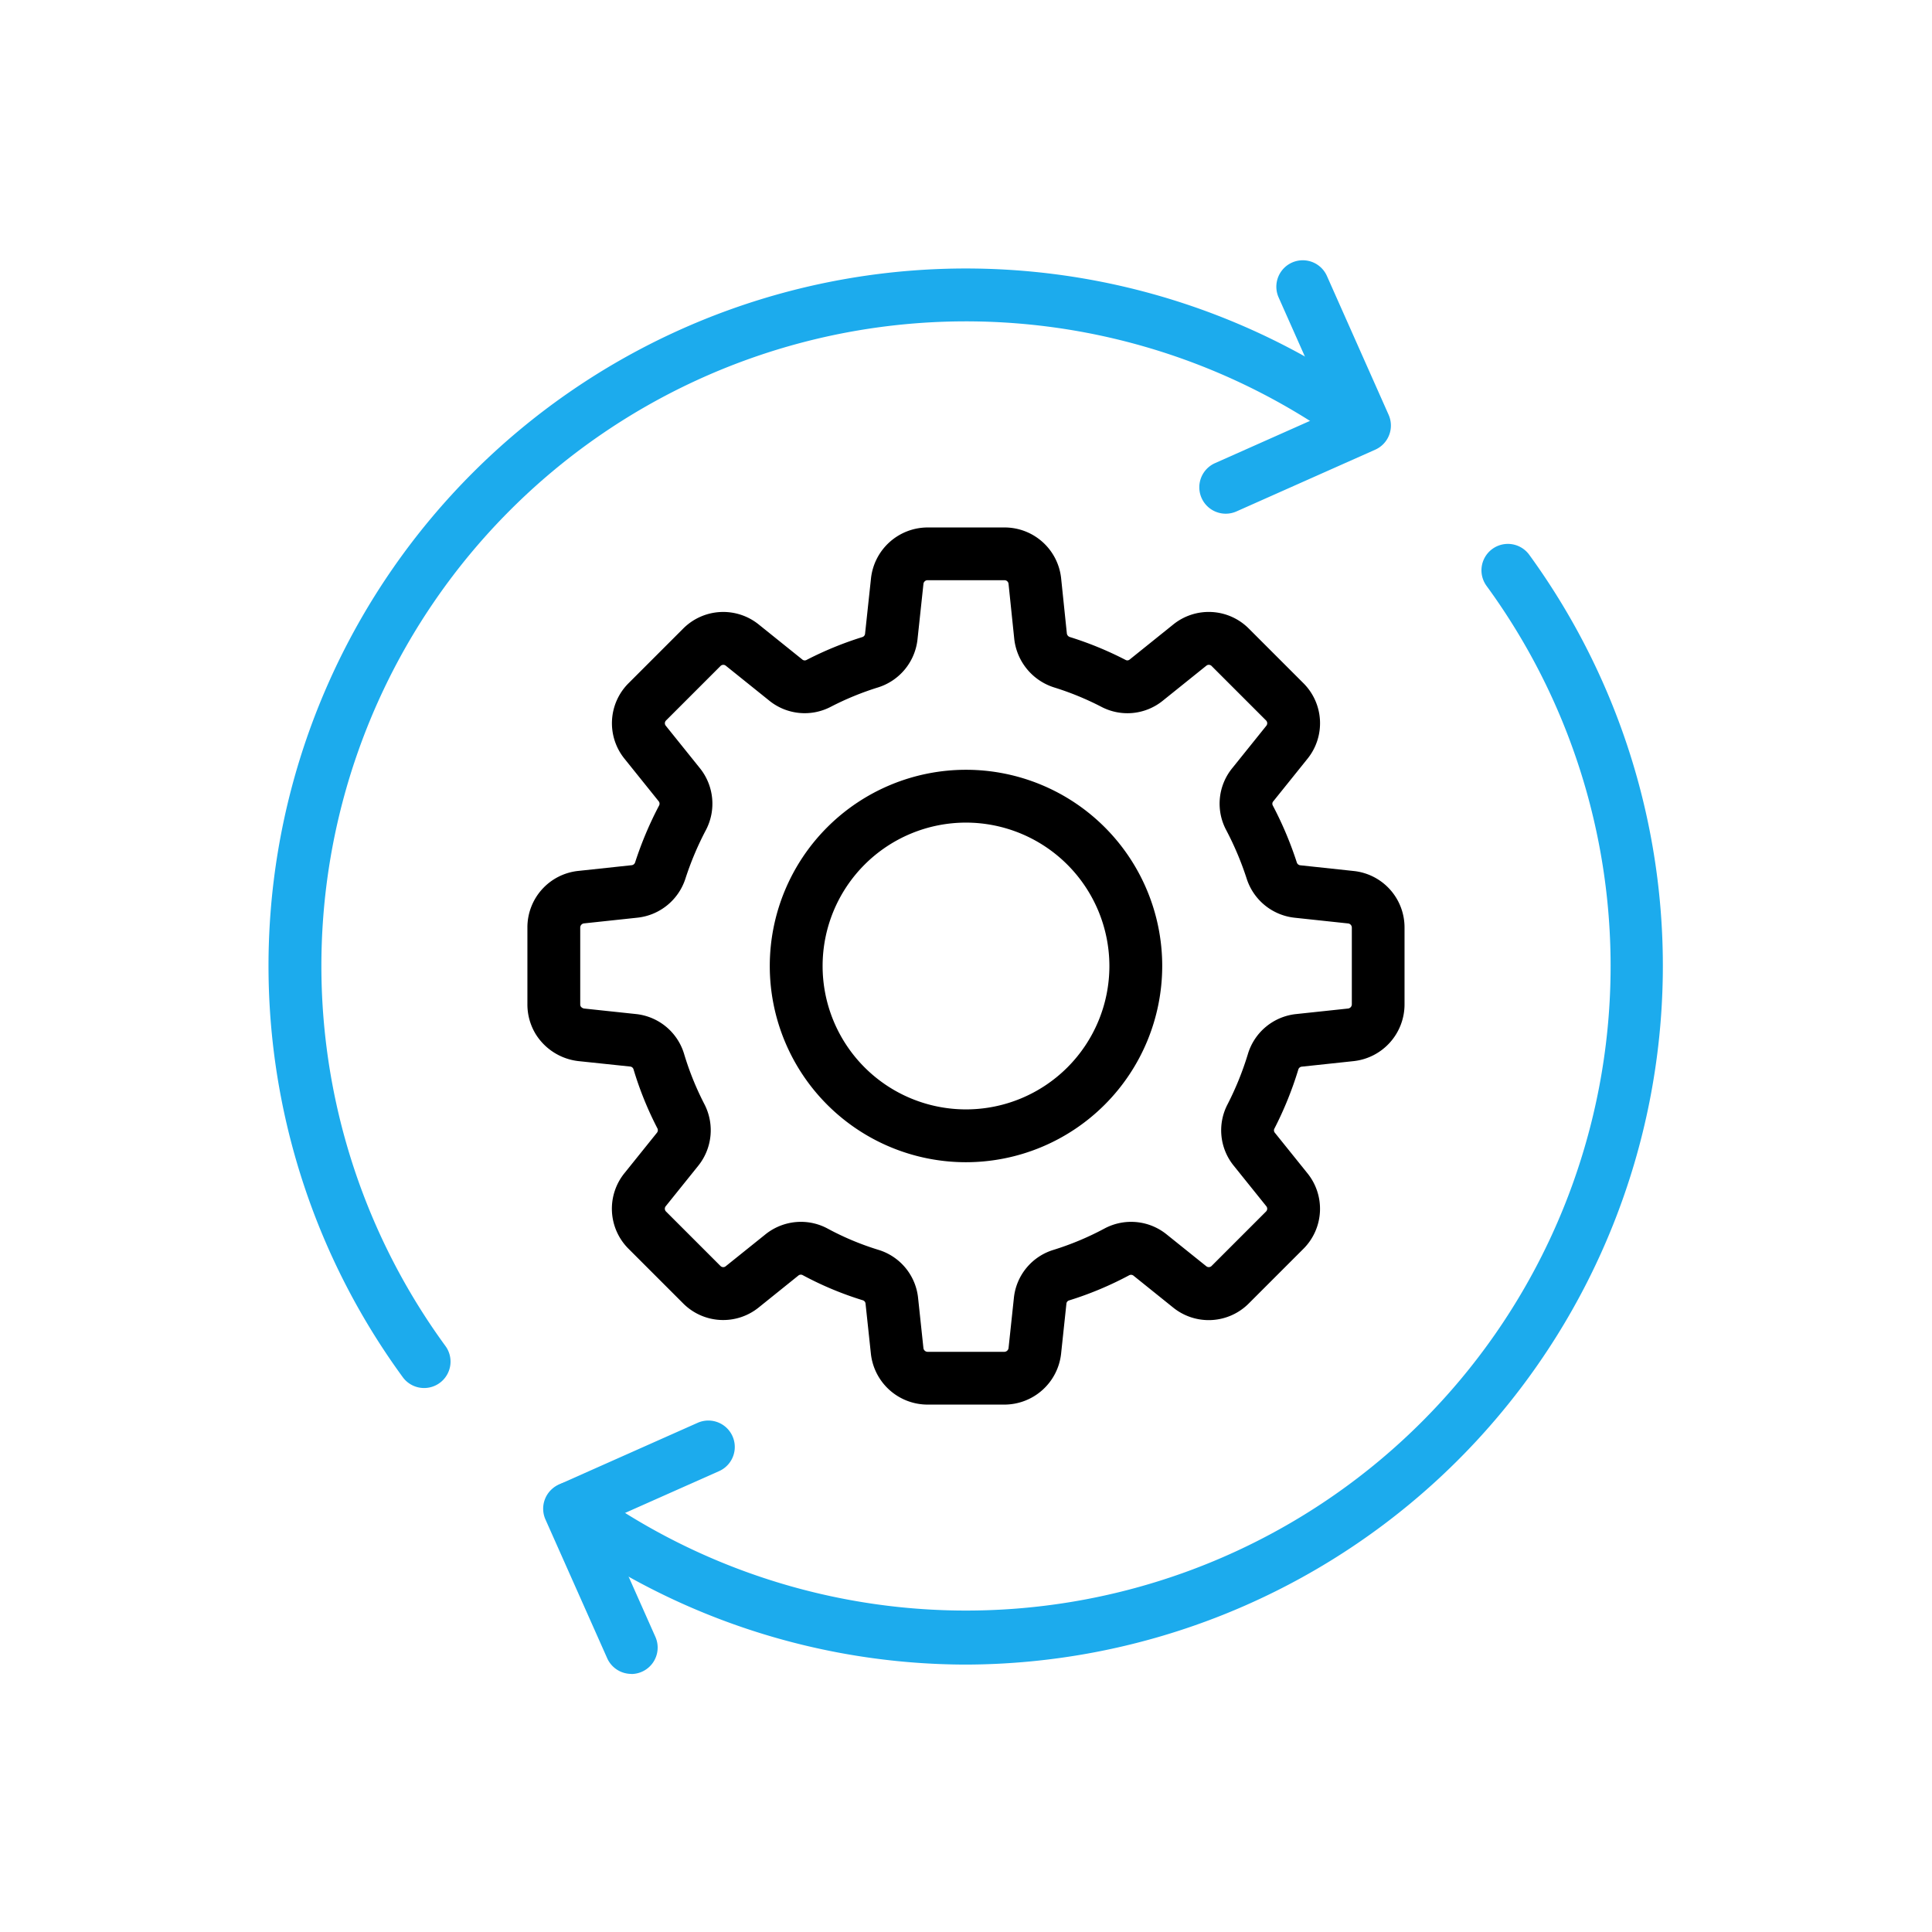
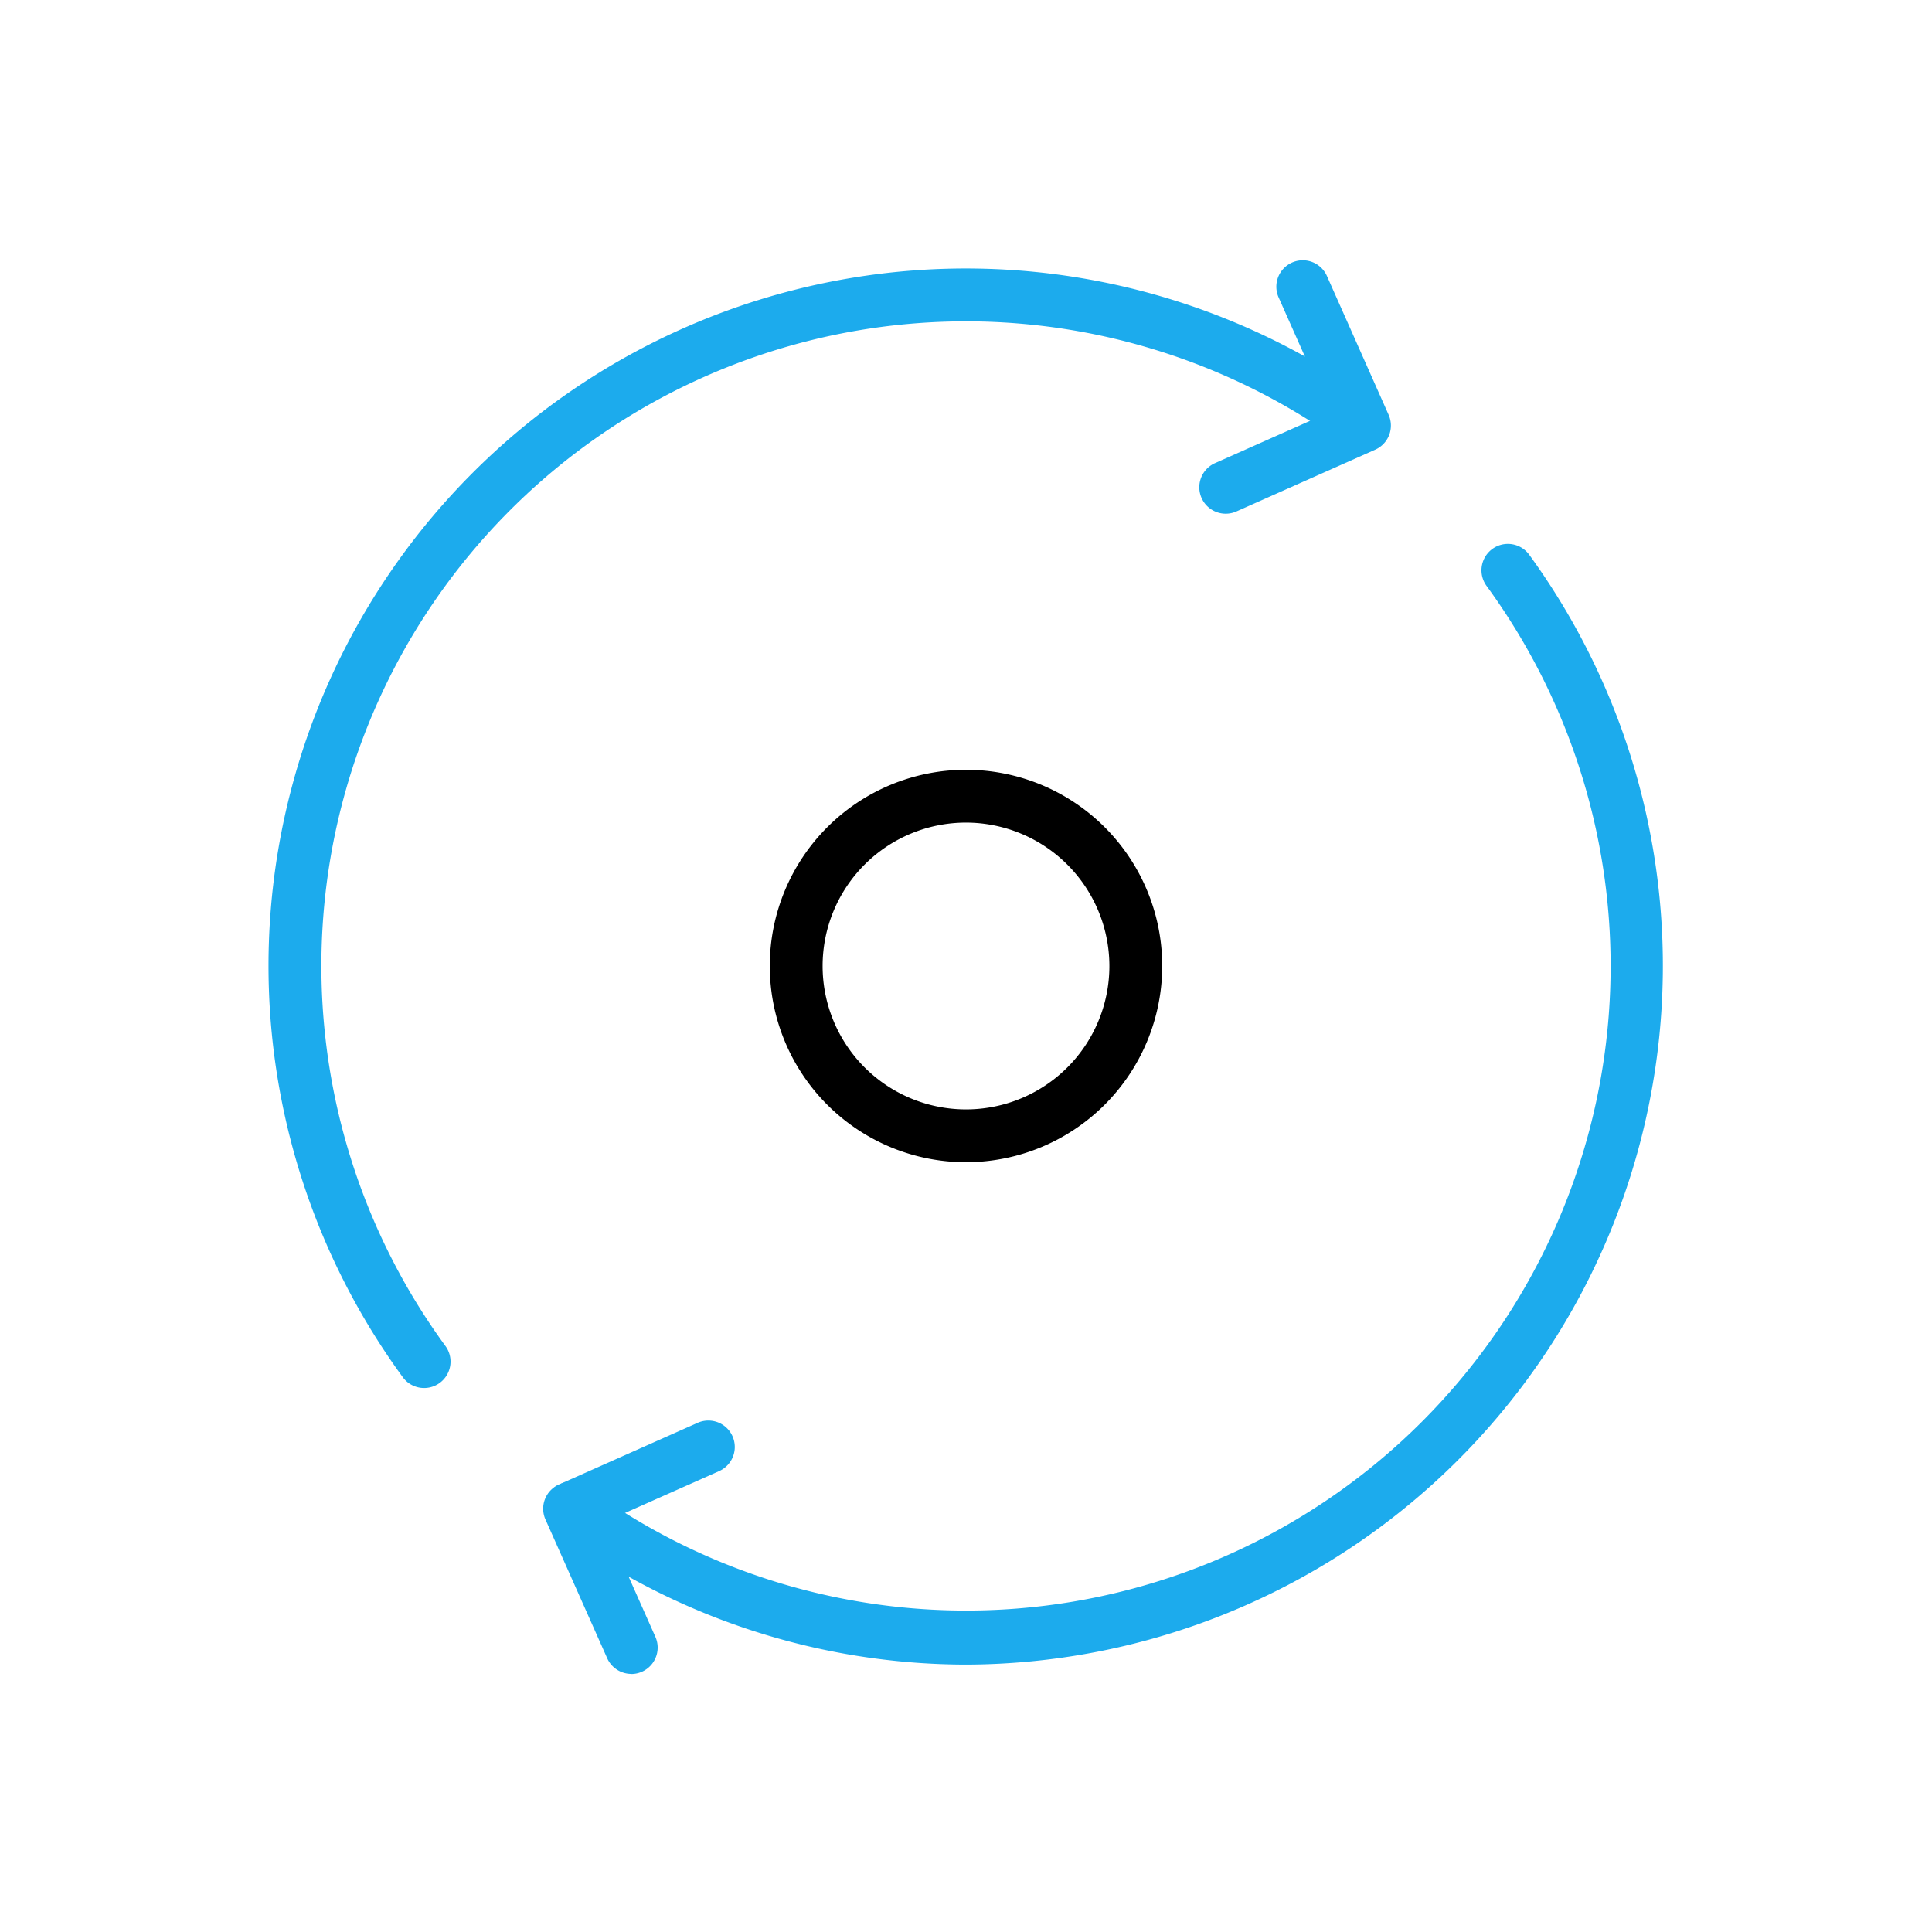
<svg xmlns="http://www.w3.org/2000/svg" width="512" height="512" x="0" y="0" viewBox="0 0 128 128" style="enable-background:new 0 0 512 512" xml:space="preserve" class="">
  <g>
    <g>
-       <path d="m66.544 93.058h-5.088a3.781 3.781 0 0 1 -3.756-3.358l-.355-3.325a.254.254 0 0 0 -.17-.225 22.086 22.086 0 0 1 -4.01-1.677.259.259 0 0 0 -.276.04l-2.61 2.1a3.743 3.743 0 0 1 -5.029-.27l-3.6-3.6a3.747 3.747 0 0 1 -.259-5.042l2.133-2.654a.265.265 0 0 0 .034-.284 22.587 22.587 0 0 1 -1.587-3.923.258.258 0 0 0 -.209-.177l-3.449-.363a3.842 3.842 0 0 1 -2.817-1.78 3.783 3.783 0 0 1 -.554-1.975v-5.089a3.76 3.76 0 0 1 3.376-3.756l3.538-.379a.272.272 0 0 0 .224-.191 23.954 23.954 0 0 1 1.582-3.754.256.256 0 0 0 -.021-.288l-2.256-2.807a3.742 3.742 0 0 1 .27-5.028l3.6-3.6a3.746 3.746 0 0 1 5.045-.253l2.851 2.291a.245.245 0 0 0 .283.033 22.9 22.9 0 0 1 3.7-1.517.258.258 0 0 0 .178-.214l.394-3.678a3.782 3.782 0 0 1 3.755-3.369h5.088a3.767 3.767 0 0 1 3.751 3.343l.383 3.691a.292.292 0 0 0 .208.228 22.8 22.8 0 0 1 3.679 1.512.239.239 0 0 0 .263-.016l2.885-2.319a3.743 3.743 0 0 1 5.029.27l3.6 3.6a3.747 3.747 0 0 1 .253 5.045l-2.239 2.786a.242.242 0 0 0 -.037.277 23.908 23.908 0 0 1 1.592 3.774.271.271 0 0 0 .211.188l3.557.381a3.758 3.758 0 0 1 3.37 3.755v5.088a3.781 3.781 0 0 1 -3.354 3.751l-3.456.369a.264.264 0 0 0 -.225.183 23.572 23.572 0 0 1 -1.581 3.91.248.248 0 0 0 .012.271l2.162 2.688a3.743 3.743 0 0 1 -.27 5.029l-3.6 3.6a3.746 3.746 0 0 1 -5.042.259l-2.59-2.082a.263.263 0 0 0 -.286-.044 22.632 22.632 0 0 1 -4 1.675.245.245 0 0 0 -.171.211l-.353 3.319a3.785 3.785 0 0 1 -3.756 3.37zm-13.481-12.108a3.724 3.724 0 0 1 1.764.444 18.52 18.52 0 0 0 3.373 1.412 3.734 3.734 0 0 1 2.629 3.215l.351 3.3a.283.283 0 0 0 .275.241h5.088a.287.287 0 0 0 .277-.256l.351-3.3a3.727 3.727 0 0 1 2.63-3.2 19.157 19.157 0 0 0 3.375-1.414 3.743 3.743 0 0 1 4.138.408l2.6 2.087a.263.263 0 0 0 .36-.017l3.6-3.6a.259.259 0 0 0 .028-.347l-2.156-2.682a3.72 3.72 0 0 1 -.412-4.087 20.127 20.127 0 0 0 1.343-3.324 3.742 3.742 0 0 1 3.218-2.648l3.426-.365a.283.283 0 0 0 .241-.275v-5.086a.278.278 0 0 0 -.235-.274l-3.552-.38a3.758 3.758 0 0 1 -3.177-2.582 20.37 20.37 0 0 0 -1.349-3.206 3.723 3.723 0 0 1 .4-4.133l2.244-2.792a.263.263 0 0 0 -.017-.361l-3.6-3.6a.259.259 0 0 0 -.347-.028l-2.882 2.316a3.722 3.722 0 0 1 -4.083.41 19.153 19.153 0 0 0 -3.129-1.283 3.813 3.813 0 0 1 -2.635-3.184l-.382-3.681a.271.271 0 0 0 -.128-.2.282.282 0 0 0 -.146-.038h-5.088a.274.274 0 0 0 -.276.253l-.391 3.651a3.76 3.76 0 0 1 -2.6 3.194 19.251 19.251 0 0 0 -3.146 1.288 3.731 3.731 0 0 1 -4.106-.43l-2.844-2.285a.263.263 0 0 0 -.361.017l-3.6 3.6a.259.259 0 0 0 -.028.347l2.261 2.813a3.758 3.758 0 0 1 .394 4.123 20.3 20.3 0 0 0 -1.35 3.207 3.763 3.763 0 0 1 -3.193 2.582l-3.532.378a.28.28 0 0 0 -.242.275v5.088a.273.273 0 0 0 .033.137.336.336 0 0 0 .235.141l3.413.363a3.736 3.736 0 0 1 3.2 2.642 19.278 19.278 0 0 0 1.342 3.324 3.759 3.759 0 0 1 -.411 4.095l-2.143 2.666a.262.262 0 0 0 .017.36l3.6 3.6a.258.258 0 0 0 .347.028l2.616-2.1a3.759 3.759 0 0 1 2.372-.847z" fill="#000000" data-original="#27276d" />
      <path d="m64 77a13 13 0 1 1 13-13 13.011 13.011 0 0 1 -13 13zm0-22.5a9.5 9.5 0 1 0 9.5 9.5 9.509 9.509 0 0 0 -9.5-9.5z" fill="#000000" data-original="#27276d" />
      <g fill="#fd5c70">
        <g>
          <path d="m28.1 91.96a1.749 1.749 0 0 1 -1.414-.716 46.2 46.2 0 0 1 64.56-64.559 1.75 1.75 0 0 1 -2.068 2.824 42.7 42.7 0 0 0 -59.667 59.667 1.75 1.75 0 0 1 -1.411 2.784z" fill="#1cabed" data-original="#000000" class="" />
          <path d="m64.019 110.283a46.046 46.046 0 0 1 -27.265-8.972 1.751 1.751 0 0 1 2.068-2.825 42.7 42.7 0 0 0 59.667-59.667 1.75 1.75 0 0 1 2.824-2.068 46.3 46.3 0 0 1 -37.294 73.532z" fill="#1cabed" data-original="#000000" class="" />
        </g>
        <path d="m41.827 110.9a1.751 1.751 0 0 1 -1.6-1.04l-4.09-9.193a1.752 1.752 0 0 1 .888-2.311l9.194-4.09a1.75 1.75 0 0 1 1.423 3.2l-7.6 3.379 3.379 7.6a1.751 1.751 0 0 1 -1.6 2.462z" fill="#1cabed" data-original="#fd5c70" class="" />
        <path d="m81.208 34.034a1.75 1.75 0 0 1 -.712-3.349l7.595-3.379-3.379-7.6a1.75 1.75 0 1 1 3.2-1.422l4.088 9.198a1.751 1.751 0 0 1 -.888 2.311l-9.193 4.09a1.758 1.758 0 0 1 -.711.151z" fill="#1cabed" data-original="#fd5c70" class="" />
      </g>
    </g>
  </g>
</svg>